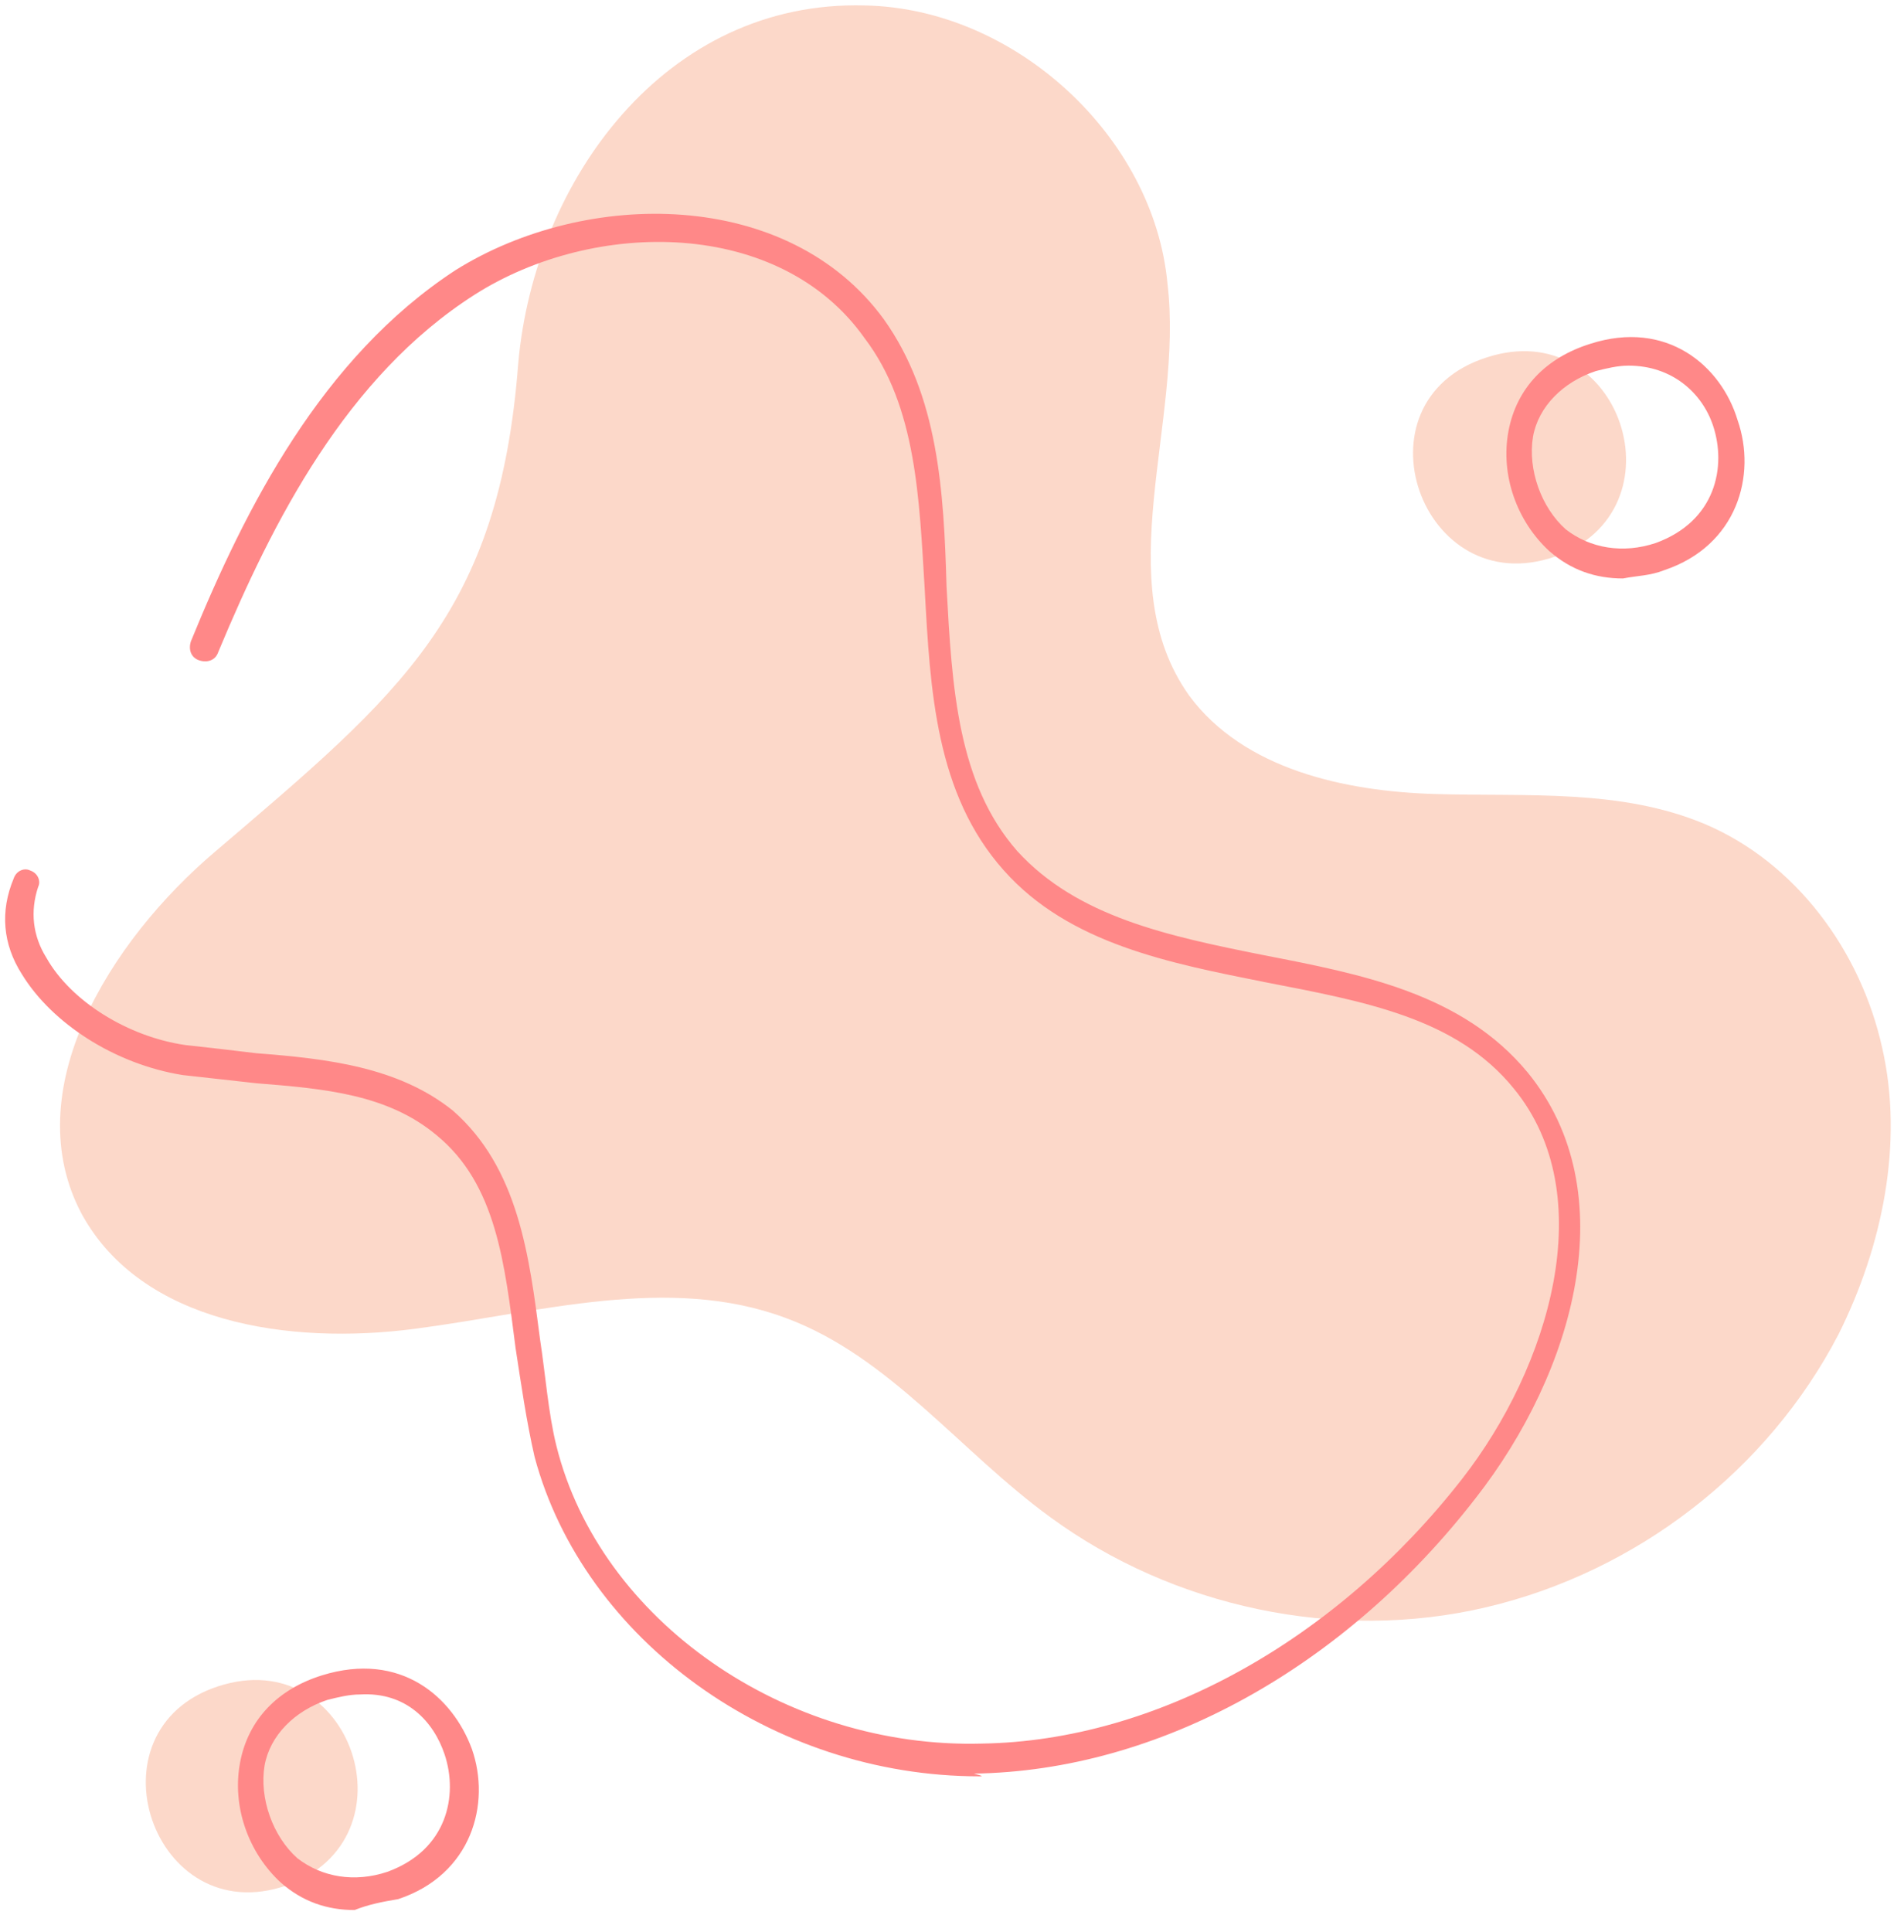
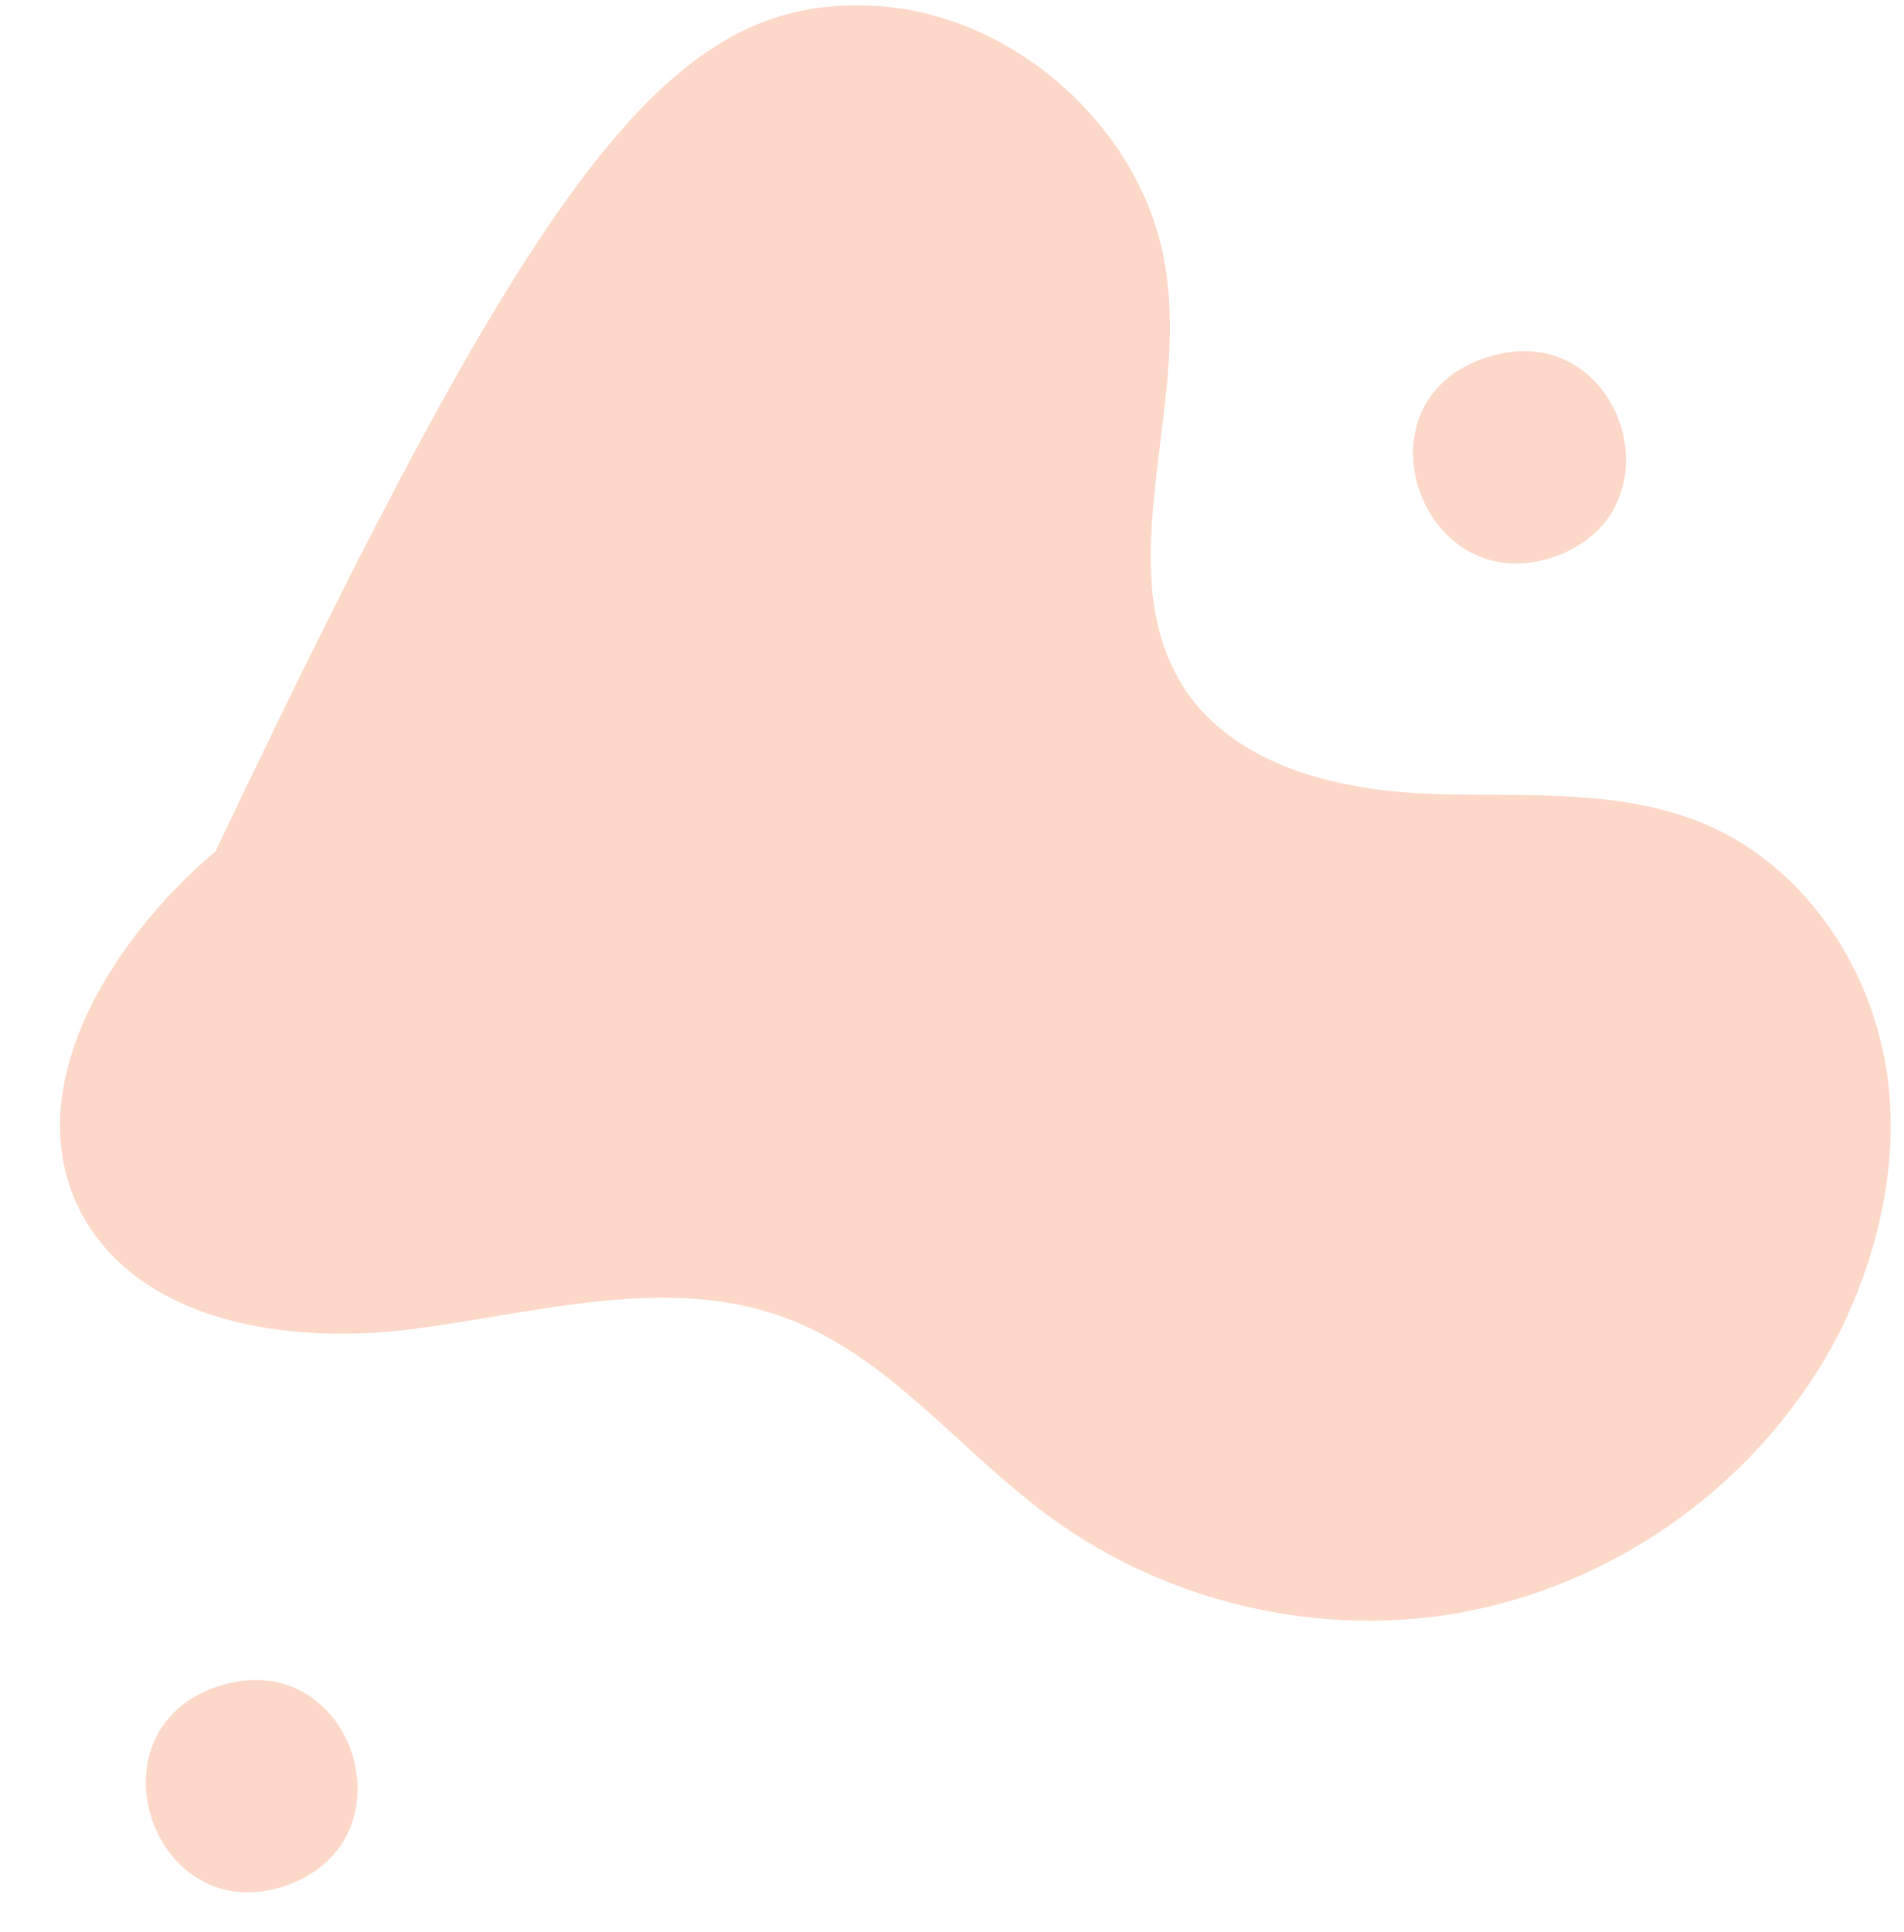
<svg xmlns="http://www.w3.org/2000/svg" fill="#000000" height="70.8" preserveAspectRatio="xMidYMid meet" version="1" viewBox="12.9 13.4 69.8 70.8" width="69.8" zoomAndPan="magnify">
  <g id="change1_1">
-     <path d="M44.6,13.6c5.5,0.1,10.6,4.8,11.1,10.2c0.6,5.1-2.2,10.9,0.8,15.1c2,2.7,5.7,3.5,9,3.6 c3.4,0.1,6.8-0.2,9.9,1.1c3.3,1.4,5.7,4.6,6.5,8.2c0.8,3.5,0,7.3-1.6,10.5c-2.6,5-7.4,8.7-12.9,10c-5.5,1.3-11.5,0-16-3.3 c-3.3-2.4-5.9-5.9-9.7-7.3c-4.3-1.6-9-0.2-13.6,0.4s-10-0.2-12.2-4.2c-2.4-4.5,1-10,4.9-13.3c6.8-5.8,10.4-8.7,11.1-17.9 C32.5,20,37.3,13.4,44.6,13.6z M69.9,33.8c4.8-1.7,2.4-8.9-2.5-7.3C62.4,28.1,65,35.5,69.9,33.8z M23.4,82.5 c4.8-1.7,2.4-8.9-2.5-7.3C16,76.8,18.5,84.2,23.4,82.5z" fill="#fcd8c9" />
+     <path d="M44.6,13.6c5.5,0.1,10.6,4.8,11.1,10.2c0.6,5.1-2.2,10.9,0.8,15.1c2,2.7,5.7,3.5,9,3.6 c3.4,0.1,6.8-0.2,9.9,1.1c3.3,1.4,5.7,4.6,6.5,8.2c0.8,3.5,0,7.3-1.6,10.5c-2.6,5-7.4,8.7-12.9,10c-5.5,1.3-11.5,0-16-3.3 c-3.3-2.4-5.9-5.9-9.7-7.3c-4.3-1.6-9-0.2-13.6,0.4s-10-0.2-12.2-4.2c-2.4-4.5,1-10,4.9-13.3C32.5,20,37.3,13.4,44.6,13.6z M69.9,33.8c4.8-1.7,2.4-8.9-2.5-7.3C62.4,28.1,65,35.5,69.9,33.8z M23.4,82.5 c4.8-1.7,2.4-8.9-2.5-7.3C16,76.8,18.5,84.2,23.4,82.5z" fill="#fcd8c9" />
  </g>
  <g id="change2_1">
-     <path d="M48.8,78.5c-7.6,0-14.5-5-16.3-11.7c-0.3-1.3-0.5-2.7-0.7-4c-0.4-3.1-0.7-6-2.9-7.8 c-1.8-1.5-4.1-1.7-6.6-1.9c-0.9-0.1-1.8-0.2-2.7-0.3c-2.5-0.4-4.8-1.9-5.9-3.7c-0.7-1.1-0.8-2.3-0.3-3.5c0.1-0.3,0.4-0.4,0.6-0.3 c0.3,0.1,0.4,0.4,0.3,0.6c-0.3,0.9-0.2,1.8,0.3,2.6c0.9,1.6,3,2.9,5.1,3.2c0.9,0.1,1.8,0.2,2.6,0.3c2.6,0.2,5.2,0.5,7.2,2.1 c2.4,2.1,2.8,5.3,3.2,8.4c0.2,1.3,0.3,2.7,0.6,3.9c1.6,6.4,8.4,11.1,15.6,10.9c6.4-0.1,13-3.8,17.6-9.7c3.2-4.1,5.1-10.4,1.9-14.3 c-2.1-2.6-5.5-3.2-9.1-3.9c-3.5-0.7-7.2-1.4-9.6-4.1c-2.5-2.8-2.7-6.6-2.9-10.3c-0.2-3.3-0.3-6.7-2.2-9.2c-3.1-4.4-9.9-4.4-14.3-1.6 c-4.7,3-7.4,8.3-9.4,13.1c-0.1,0.3-0.4,0.4-0.7,0.3c-0.3-0.1-0.4-0.4-0.3-0.7c2-4.9,4.8-10.4,9.7-13.6c4.8-3,12.2-3,15.7,1.8 c2,2.8,2.2,6.3,2.3,9.8c0.2,3.7,0.4,7.2,2.6,9.7c2.2,2.4,5.5,3.1,9,3.8c3.6,0.7,7.3,1.4,9.7,4.3c3.6,4.4,1.7,11-1.9,15.6 c-4.8,6.2-11.6,10-18.4,10.1C49,78.5,48.9,78.5,48.8,78.5z M73.9,34.3L73.9,34.3c2.7-0.9,3.4-3.5,2.7-5.5C76,26.8,74,25.1,71.2,26 c-1.6,0.5-2.7,1.6-3,3.2c-0.3,1.6,0.3,3.3,1.5,4.4c0.8,0.7,1.7,1,2.7,1C72.9,34.5,73.4,34.5,73.9,34.3z M75.7,29 c0.5,1.5,0.1,3.5-2.1,4.3l0,0c-1.2,0.4-2.4,0.2-3.3-0.5c-0.9-0.8-1.4-2.2-1.2-3.4c0.2-1.1,1.1-2,2.3-2.4c0.4-0.1,0.8-0.2,1.2-0.2 C74.2,26.8,75.3,27.8,75.7,29z M27.5,83c2.7-0.9,3.4-3.5,2.7-5.5c-0.7-1.9-2.6-3.6-5.5-2.7c-1.6,0.5-2.7,1.6-3,3.2 c-0.3,1.6,0.3,3.3,1.5,4.4c0.8,0.7,1.7,1,2.7,1C26.4,83.2,26.9,83.1,27.5,83z M29.2,77.7c0.5,1.5,0.1,3.5-2.1,4.3l0,0 c-1.2,0.4-2.4,0.2-3.3-0.5c-0.9-0.8-1.4-2.2-1.2-3.4c0.2-1.1,1.1-2,2.3-2.4c0.4-0.1,0.8-0.2,1.2-0.2C27.8,75.4,28.8,76.5,29.2,77.7z" fill="#ff8888" />
-   </g>
+     </g>
</svg>